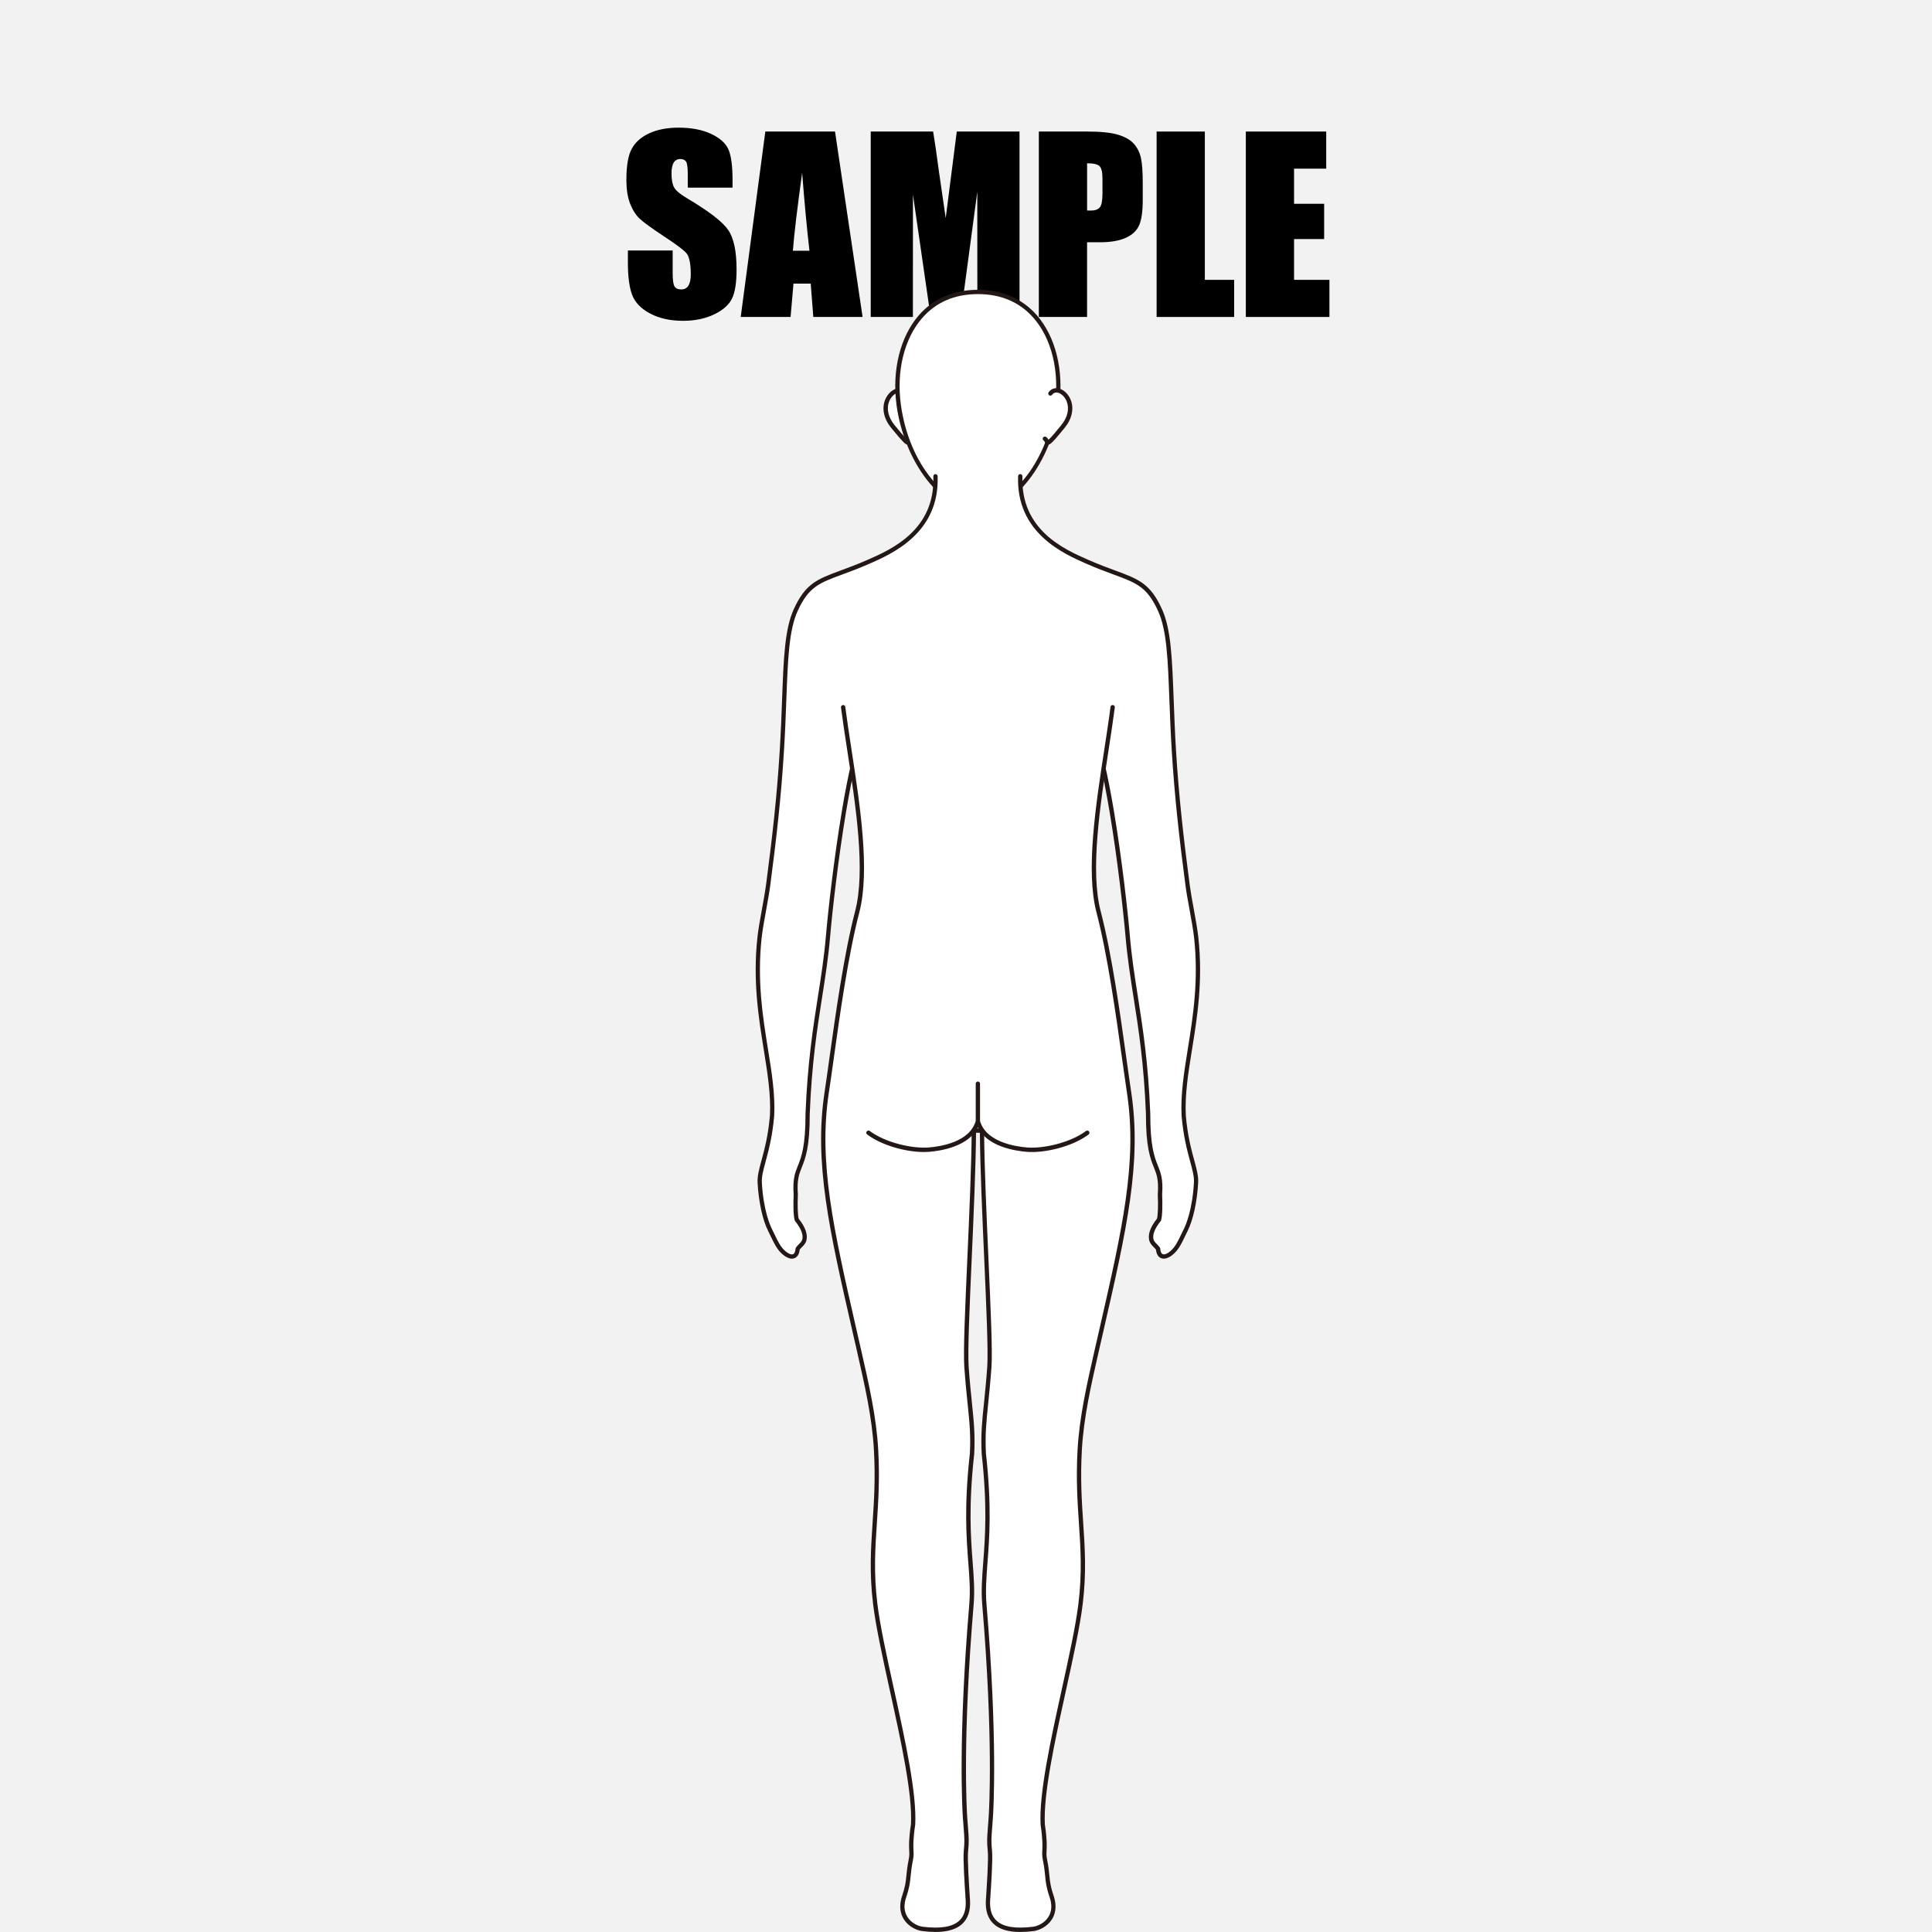
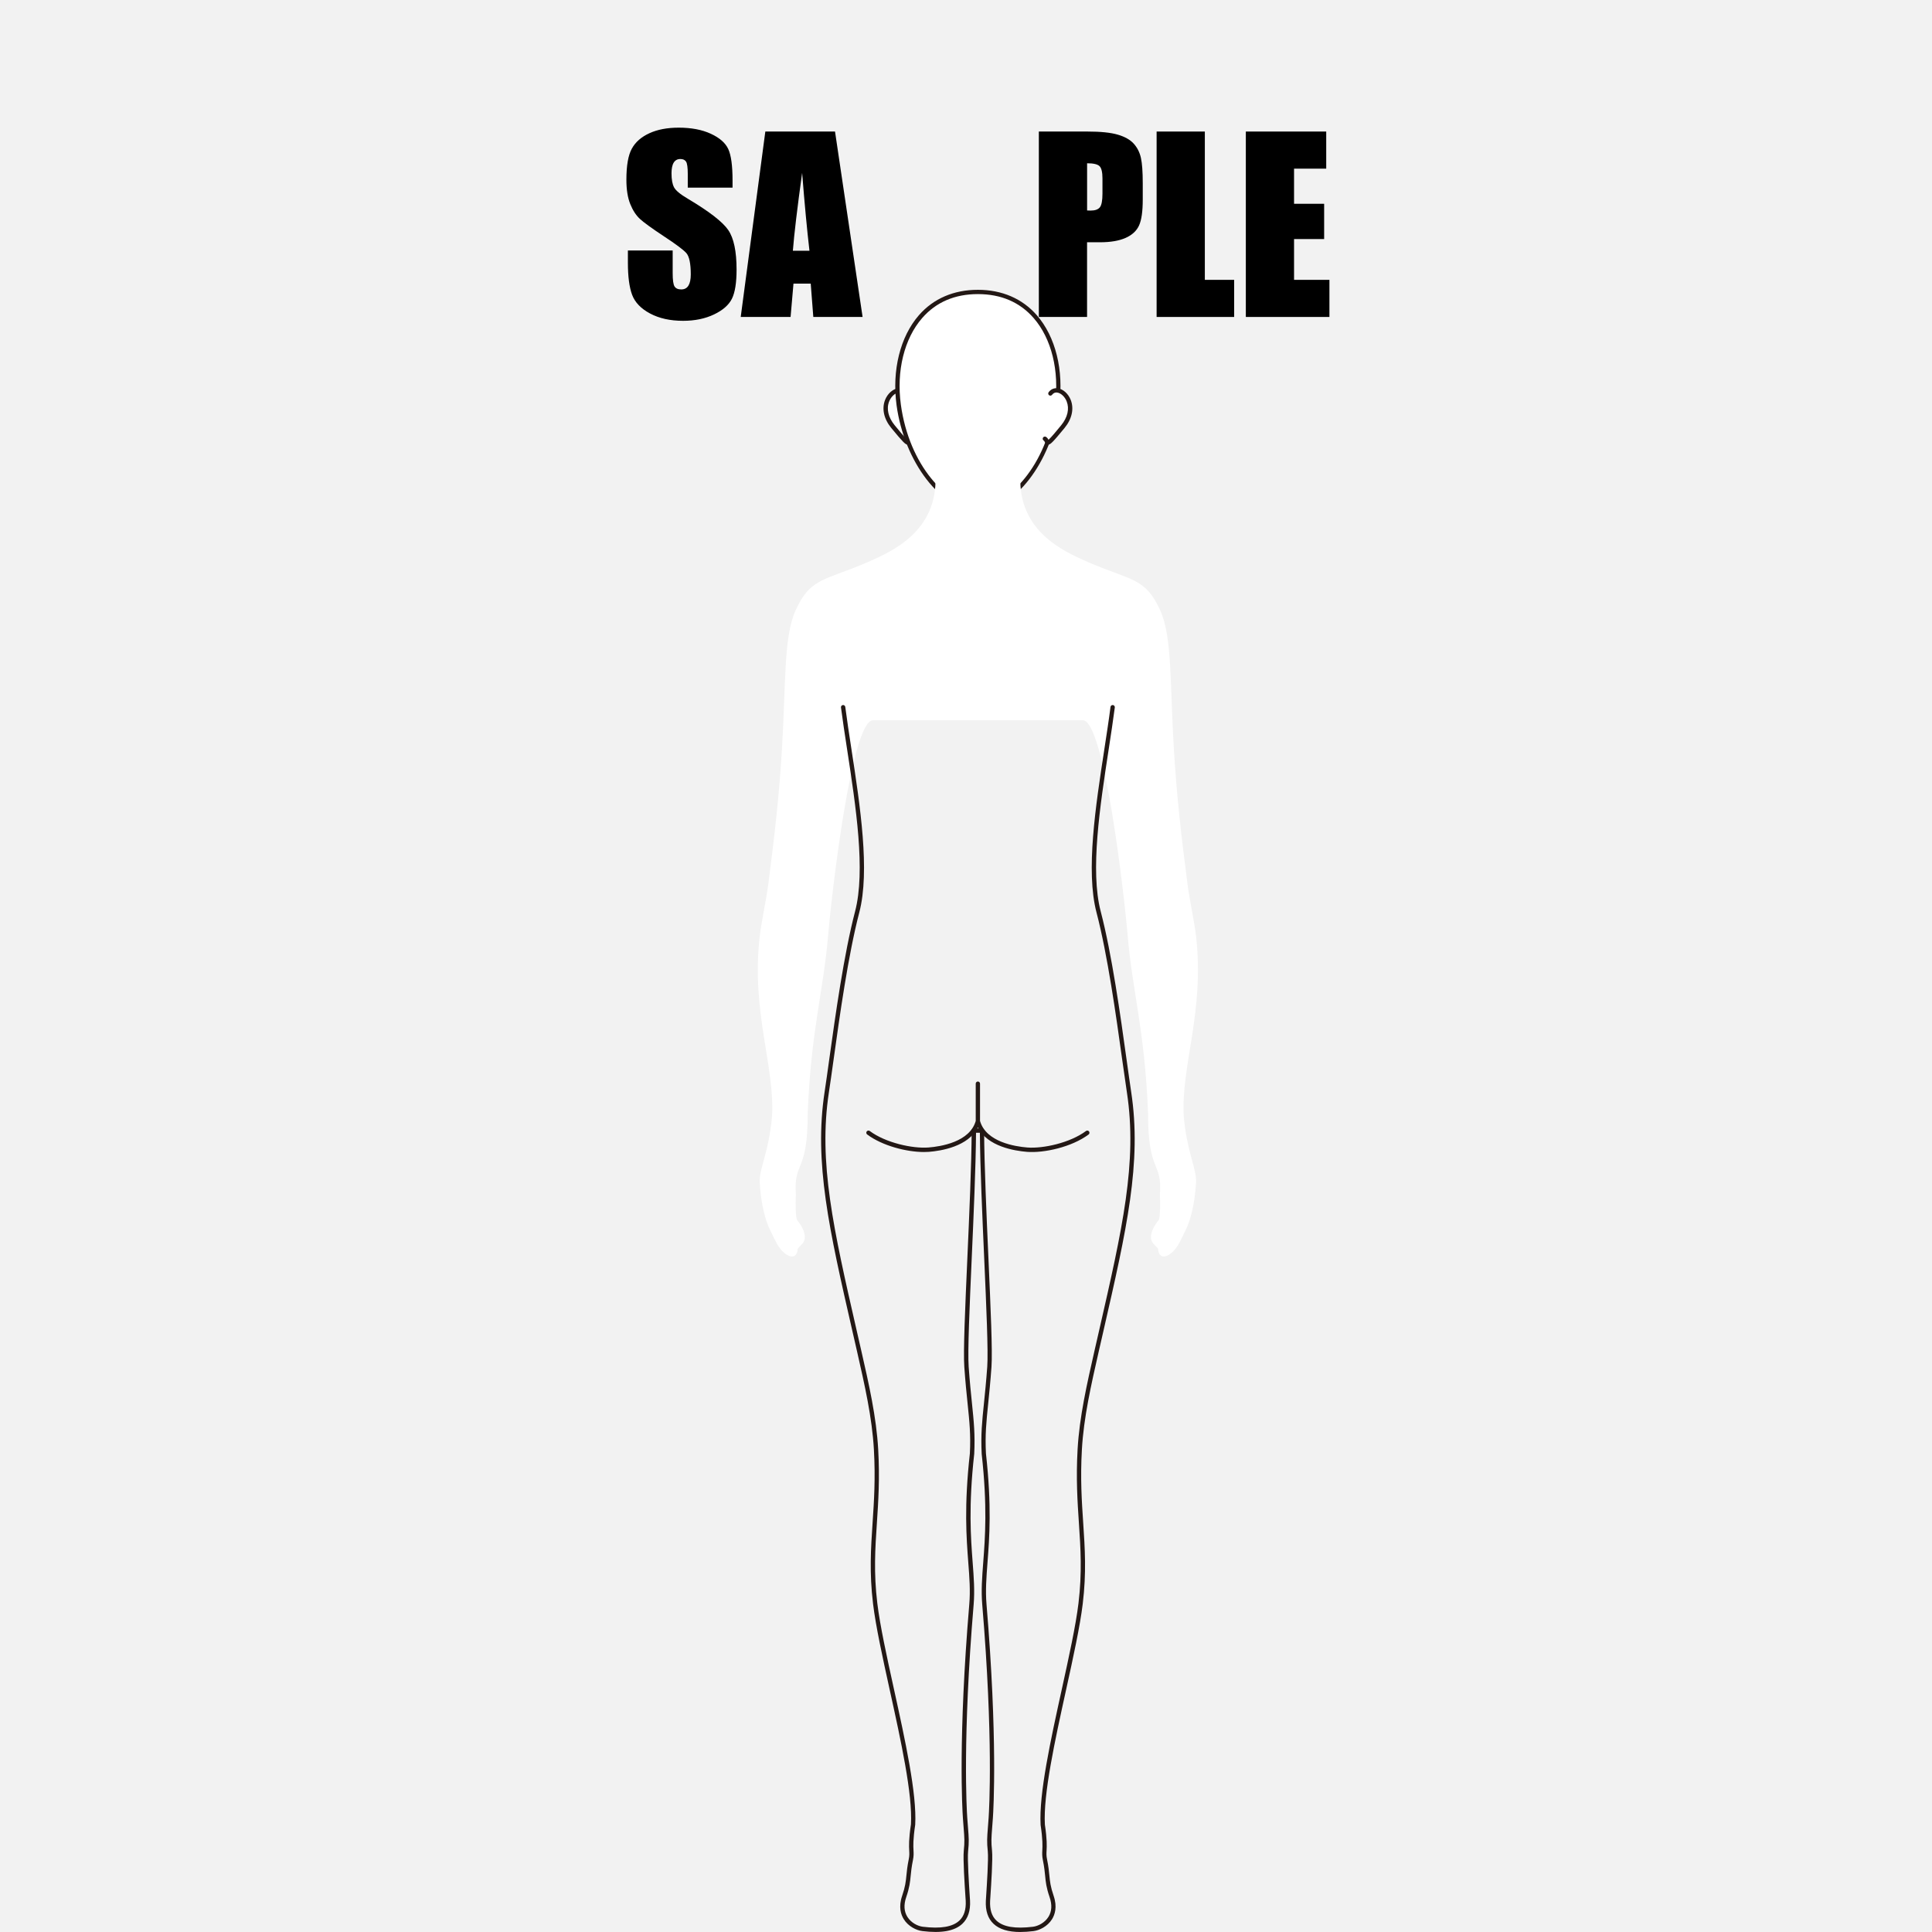
<svg xmlns="http://www.w3.org/2000/svg" id="_レイヤー_2" viewBox="0 0 566.93 566.93">
  <defs>
    <style>.cls-1{fill:#231815;}.cls-2{fill:#fff;}.cls-3{fill:#f2f2f2;}</style>
  </defs>
  <g id="_レイヤー_1-2">
    <rect class="cls-3" width="566.93" height="566.93" />
    <path class="cls-2" d="M265.7,115.47c-2.45-3.34-9.24,2.94-3.67,9.71,5.57,6.78,4.01,4.39,5.28,3.56l-1.61-13.27Z" />
    <path class="cls-1" d="M266.35,130.47c-.65,0-1.31-.63-4.81-4.88-2.18-2.65-2.84-5.66-1.81-8.26.73-1.83,2.26-3.19,3.81-3.39,1.07-.14,2.02.27,2.67,1.16.21.28.15.68-.14.88-.28.21-.68.15-.88-.14-.38-.51-.88-.73-1.48-.65-1.09.14-2.24,1.21-2.79,2.6-.86,2.15-.27,4.7,1.61,6.99,1.07,1.31,2.97,3.62,3.73,4.27.13-.26.34-.59.72-.84.29-.19.68-.11.88.18.19.29.11.68-.18.88-.16.1-.25.28-.34.46-.14.27-.34.67-.84.73h-.13Z" />
    <path d="M214.96,55.06h-13.14v-4.03c0-1.88-.17-3.08-.5-3.6-.34-.52-.9-.77-1.68-.77-.85,0-1.5.35-1.93,1.04-.44.69-.66,1.75-.66,3.16,0,1.82.25,3.18.74,4.1.47.92,1.8,2.03,4,3.33,6.3,3.74,10.26,6.81,11.9,9.2,1.64,2.4,2.45,6.26,2.45,11.59,0,3.88-.45,6.73-1.36,8.57s-2.66,3.38-5.26,4.62c-2.6,1.24-5.62,1.87-9.07,1.87-3.79,0-7.02-.72-9.7-2.15-2.68-1.43-4.43-3.26-5.26-5.48-.83-2.22-1.24-5.37-1.24-9.44v-3.56h13.14v6.62c0,2.04.18,3.35.55,3.93s1.02.87,1.97.87,1.64-.37,2.1-1.11c.46-.74.69-1.84.69-3.29,0-3.2-.44-5.3-1.31-6.28-.9-.99-3.1-2.63-6.62-4.94-3.52-2.33-5.85-4.02-6.99-5.07-1.14-1.05-2.09-2.51-2.84-4.37-.75-1.86-1.13-4.23-1.13-7.12,0-4.17.53-7.21,1.6-9.14,1.06-1.93,2.78-3.43,5.16-4.52,2.37-1.09,5.24-1.63,8.6-1.63,3.67,0,6.81.59,9.39,1.78,2.59,1.19,4.3,2.68,5.14,4.49.84,1.8,1.26,4.87,1.26,9.19v2.15Z" />
    <path d="M245.03,38.6l8.09,54.41h-14.46l-.76-9.78h-5.06l-.85,9.78h-14.63l7.22-54.41h20.45ZM237.53,73.58c-.72-6.16-1.43-13.78-2.15-22.85-1.44,10.42-2.35,18.04-2.72,22.85h4.87Z" />
-     <path d="M299.17,38.6v54.41h-12.37l-.02-36.73-4.92,36.73h-8.77l-5.19-35.89-.02,35.89h-12.37v-54.41h18.31c.54,3.27,1.1,7.13,1.68,11.57l2.01,13.84,3.25-25.41h18.41Z" />
    <path d="M304.85,38.6h14.25c3.85,0,6.82.3,8.89.91,2.07.6,3.63,1.48,4.67,2.62,1.04,1.14,1.75,2.53,2.12,4.15.37,1.62.55,4.14.55,7.54v4.74c0,3.47-.36,6-1.08,7.59-.72,1.59-2.03,2.81-3.95,3.66-1.92.85-4.42,1.28-7.51,1.28h-3.8v21.91h-14.15v-54.41ZM319,47.91v13.85c.4.02.75.03,1.04.03,1.3,0,2.2-.32,2.71-.96.5-.64.76-1.97.76-3.98v-4.47c0-1.86-.29-3.07-.87-3.63-.58-.56-1.79-.84-3.63-.84Z" />
    <polygon points="353.55 38.6 353.55 82.12 362.15 82.12 362.15 93.01 339.4 93.01 339.4 38.6 353.55 38.6" />
    <polygon points="365.58 38.6 389.17 38.6 389.17 49.49 379.73 49.49 379.73 59.8 388.56 59.8 388.56 70.15 379.73 70.15 379.73 82.12 390.11 82.12 390.11 93.01 365.58 93.01 365.58 38.6" />
    <path class="cls-2" d="M286.96,149.19c9.81,0,20.87-12.92,23.24-30.36,2.11-15.49-4.68-33.16-23.24-33.16s-25.35,17.67-23.24,33.16c2.37,17.44,13.43,30.36,23.24,30.36Z" />
    <path class="cls-1" d="M286.96,149.82c-10.66,0-21.59-14.15-23.87-30.91-1.39-10.24,1.06-20.12,6.56-26.42,4.26-4.88,10.24-7.45,17.3-7.45s13.05,2.58,17.3,7.46c5.5,6.3,7.95,16.18,6.56,26.42-2.28,16.75-13.21,30.91-23.87,30.91ZM286.96,86.3c-6.78,0-12.28,2.36-16.35,7.02-5.26,6.03-7.61,15.53-6.26,25.42,2.43,17.83,13.65,29.81,22.61,29.81s20.19-11.98,22.61-29.81c1.34-9.89-1-19.39-6.26-25.42-4.07-4.66-9.57-7.02-16.35-7.02Z" />
    <path class="cls-2" d="M308.21,115.47l-1.61,13.27c1.27.83-.29,3.22,5.28-3.56,5.57-6.78-1.21-13.06-3.67-9.71Z" />
    <path class="cls-1" d="M307.57,130.47h-.13c-.49-.06-.7-.47-.84-.74-.09-.18-.18-.36-.34-.46-.29-.19-.38-.58-.18-.88.19-.29.58-.37.88-.18.38.25.58.58.72.84.76-.65,2.65-2.96,3.72-4.27,1.88-2.29,2.46-4.83,1.61-6.99-.55-1.39-1.7-2.46-2.79-2.6-.61-.08-1.11.14-1.49.65-.21.28-.6.34-.88.14-.28-.21-.34-.6-.14-.88.65-.89,1.59-1.3,2.67-1.16,1.55.2,3.08,1.56,3.81,3.39,1.03,2.6.37,5.61-1.81,8.26-3.49,4.25-4.16,4.88-4.8,4.88Z" />
    <path class="cls-2" d="M351.03,275.12c-.46-4.21-1.97-11.13-2.51-15.29-1.92-14.64-3.23-26.39-4.04-39.73-1.21-19.94-.47-33.15-4.02-40.99-4.42-9.79-8.81-8.75-21.33-14.23-7.15-3.13-20.3-9.03-19.72-25.12h-24.9c.58,16.08-12.57,21.99-19.72,25.12-12.52,5.48-16.91,4.44-21.33,14.23-3.54,7.84-2.81,21.05-4.02,40.99-.81,13.34-2.13,25.09-4.04,39.73-.55,4.17-2.05,11.09-2.51,15.29-2.4,21.96,4.44,37.54,3.67,52.3-.96,10.94-3.85,15.49-3.62,19.63.37,6.54,1.76,11.35,3.04,13.89,1.52,3.02,2.28,5.19,4.25,6.79,1.97,1.61,3.67,1.27,3.85-1.24.42-.74,1.53-1.42,1.89-2.37.61-1.64-.21-3.83-2.14-6.2-.37-1.2-.42-4.47-.29-7.4-.71-9.89,3.52-6.11,3.47-23.7.96-24.34,4.6-35.89,5.98-52.12,1.16-13.56,6.9-62.64,13.05-63.34h61.83c6.15.7,11.89,49.78,13.05,63.34,1.39,16.23,5.03,27.78,5.98,52.12-.05,17.58,4.19,13.81,3.47,23.7.13,2.93.08,6.2-.29,7.4-1.92,2.37-2.75,4.56-2.14,6.2.35.95,1.46,1.63,1.89,2.37.18,2.51,1.88,2.84,3.85,1.24,1.97-1.6,2.73-3.77,4.25-6.79,1.28-2.54,2.67-7.35,3.04-13.89.23-4.14-2.66-8.69-3.62-19.63-.77-14.76,6.07-30.34,3.67-52.3Z" />
-     <path class="cls-1" d="M232.4,369.35c-.78,0-1.67-.38-2.58-1.12-1.7-1.38-2.54-3.14-3.61-5.36-.25-.52-.51-1.06-.8-1.64-1.63-3.23-2.79-8.52-3.1-14.14-.11-1.97.45-4.02,1.15-6.6.87-3.2,1.95-7.17,2.47-13.12.32-6.13-.72-12.56-1.81-19.36-1.52-9.45-3.25-20.16-1.86-32.95.25-2.32.82-5.45,1.37-8.48.46-2.55.9-4.96,1.15-6.83,1.82-13.91,3.21-25.99,4.04-39.69.33-5.46.52-10.48.68-14.9.44-11.9.77-20.51,3.39-26.31,3.45-7.63,6.91-8.9,13.81-11.45,2.24-.83,4.78-1.76,7.84-3.1,6.96-3.05,19.91-8.72,19.34-24.52-.01-.35.26-.64.61-.65.35,0,.64.26.65.61.6,16.66-13.38,22.78-20.1,25.72-3.09,1.35-5.65,2.3-7.91,3.13-6.78,2.5-9.87,3.64-13.1,10.78-2.52,5.58-2.84,14.08-3.28,25.84-.17,4.43-.35,9.46-.69,14.93-.83,13.74-2.22,25.84-4.05,39.78-.25,1.91-.69,4.33-1.15,6.89-.55,3-1.11,6.11-1.36,8.39-1.38,12.62.34,23.24,1.85,32.62,1.11,6.87,2.15,13.36,1.83,19.65-.53,6.08-1.68,10.29-2.51,13.36-.7,2.58-1.21,4.44-1.11,6.2.46,8.08,2.39,12.48,2.97,13.64.29.58.56,1.14.81,1.66,1.04,2.16,1.79,3.73,3.27,4.93.85.69,1.64.98,2.12.77.39-.17.64-.73.71-1.57,0-.09.03-.19.08-.27.22-.39.56-.73.89-1.06.39-.39.79-.8.95-1.22.5-1.36-.22-3.34-2.04-5.58l-.11-.21c-.42-1.36-.44-4.8-.32-7.58-.32-4.55.4-6.36,1.24-8.46,1.01-2.52,2.26-5.67,2.24-15.25.59-14.93,2.21-25.26,3.64-34.37.93-5.92,1.81-11.51,2.35-17.8.61-7.13,2.35-22.75,4.66-36.54,4.02-24.08,7.03-27.15,8.95-27.37h.07s61.83,0,61.83,0h.07c1.91.22,4.92,3.29,8.95,27.37,2.31,13.8,4.05,29.41,4.66,36.54.54,6.29,1.42,11.88,2.35,17.8,1.43,9.11,3.05,19.44,3.64,34.34-.02,9.61,1.23,12.75,2.24,15.27.84,2.1,1.56,3.91,1.24,8.46.12,2.78.1,6.21-.32,7.58l-.11.21c-1.82,2.24-2.54,4.22-2.04,5.58.16.42.56.82.95,1.22.33.33.67.68.89,1.06.05.08.07.17.08.27.06.84.31,1.4.71,1.57.48.21,1.27-.08,2.12-.77,1.48-1.2,2.23-2.77,3.27-4.93.25-.52.52-1.08.81-1.66.58-1.16,2.51-5.56,2.97-13.64.1-1.77-.41-3.63-1.11-6.2-.83-3.07-1.98-7.28-2.51-13.34-.33-6.31.72-12.8,1.82-19.67,1.51-9.37,3.22-20,1.85-32.62-.25-2.27-.81-5.38-1.36-8.38-.47-2.57-.91-4.99-1.16-6.9-1.83-13.94-3.21-26.03-4.05-39.78-.33-5.48-.52-10.5-.69-14.94-.44-11.76-.76-20.25-3.28-25.83-3.23-7.14-6.32-8.28-13.1-10.78-2.26-.83-4.82-1.78-7.91-3.13-6.72-2.94-20.7-9.06-20.1-25.72.01-.35.31-.62.66-.61.35.01.62.31.61.65-.57,15.8,12.38,21.47,19.34,24.52,3.06,1.34,5.6,2.28,7.84,3.1,6.9,2.55,10.37,3.82,13.81,11.45,2.62,5.8,2.94,14.4,3.39,26.3.17,4.43.35,9.44.68,14.91.83,13.71,2.22,25.78,4.04,39.69.25,1.88.68,4.29,1.15,6.84.55,3.02,1.12,6.15,1.37,8.47,1.4,12.79-.33,23.5-1.86,32.95-1.1,6.8-2.13,13.23-1.81,19.38.52,5.93,1.6,9.9,2.47,13.1.7,2.59,1.26,4.63,1.15,6.6-.32,5.62-1.48,10.9-3.1,14.14-.29.58-.55,1.12-.8,1.64-1.07,2.22-1.91,3.98-3.61,5.36-1.26,1.02-2.47,1.36-3.42.95-.58-.25-1.29-.88-1.45-2.48-.15-.21-.38-.45-.62-.69-.46-.46-.99-.99-1.24-1.67-.67-1.8.08-4.12,2.16-6.72.28-1.08.37-3.88.23-7.07v-.07c.31-4.29-.33-5.9-1.15-7.93-1.05-2.63-2.35-5.89-2.33-15.72-.58-14.81-2.2-25.09-3.63-34.17-.93-5.94-1.81-11.55-2.36-17.89-.61-7.11-2.35-22.68-4.65-36.44-3.97-23.78-6.95-26.18-7.81-26.32h-61.75c-.86.14-3.84,2.54-7.81,26.32-2.3,13.76-4.04,29.33-4.65,36.44-.54,6.34-1.42,11.95-2.36,17.89-1.43,9.08-3.04,19.36-3.63,34.2.03,9.8-1.28,13.07-2.33,15.69-.81,2.04-1.46,3.65-1.15,7.93v.07c-.14,3.2-.05,6,.23,7.07,2.08,2.6,2.83,4.92,2.16,6.72-.25.68-.78,1.2-1.24,1.67-.24.24-.48.48-.62.69-.16,1.59-.87,2.23-1.45,2.48-.26.11-.54.17-.84.17Z" />
-     <path class="cls-2" d="M321.86,396.26c7.57-33.25,12.8-53.83,9.45-75.78-1.83-11.98-4.74-36.82-8.93-52.87-3.98-15.23,1.78-41.91,4.13-60.06h-79.09c2.35,18.16,8.11,44.84,4.13,60.06-4.19,16.05-7.11,40.89-8.93,52.87-3.35,21.95,1.88,42.53,9.45,75.78,2.38,10.44,4.48,19.69,5.01,29.11,1.05,18.58-2.29,28.39-.25,45.2,2.04,16.85,11.95,50.15,11.12,64.86-1.12,7.53-.08,7.52-.66,10.32-1.03,5-.35,6.07-1.96,10.77-2.12,6.18,2.59,9.18,5.4,9.52,6.02.73,13.73.37,13.28-8.27-.08-1.44-.85-11.84-.57-14.55.37-3.58.12-4.4-.25-9.84-.41-6.09-1.08-27.42,1.88-62.59.9-10.7-2.58-19.44.17-44.2.44-8.59-.72-12.89-1.63-25.48-.62-8.66,2.05-48.02,2.16-69.34h2.39c.11,21.32,2.78,60.68,2.16,69.34-.9,12.59-2.06,16.89-1.63,25.48,2.75,24.77-.73,33.5.17,44.2,2.96,35.17,2.3,56.49,1.88,62.59-.37,5.44-.62,6.27-.25,9.84.28,2.71-.49,13.11-.57,14.55-.45,8.64,7.26,9,13.28,8.27,2.81-.34,7.52-3.34,5.4-9.52-1.61-4.7-.93-5.77-1.96-10.77-.58-2.81.46-2.8-.66-10.32-.83-14.71,9.08-48.01,11.12-64.86,2.04-16.82-1.3-26.62-.25-45.2.53-9.42,2.63-18.67,5.01-29.11Z" />
    <path class="cls-1" d="M299.45,566.93c-3.58,0-6.18-.79-7.89-2.39-1.66-1.55-2.42-3.84-2.27-6.8.01-.24.04-.73.09-1.39.21-3.25.71-10.85.48-13.06-.3-2.83-.2-4.02.02-6.9.07-.84.14-1.83.23-3.06.15-2.27,1.41-23.31-1.88-62.49-.34-4.09-.05-7.93.29-12.36.56-7.34,1.25-16.48-.45-31.82-.29-5.65.11-9.5.66-14.84.3-2.97.65-6.33.97-10.76.32-4.49-.27-17.72-.89-31.72-.56-12.57-1.19-26.79-1.27-36.94h-1.13c-.08,10.15-.71,24.36-1.27,36.94-.62,14-1.21,27.23-.89,31.72.32,4.43.66,7.79.97,10.76.55,5.34.94,9.19.66,14.8-1.71,15.39-1.01,24.52-.46,31.86.34,4.44.63,8.27.29,12.36-3.29,39.18-2.04,60.22-1.88,62.49.08,1.22.16,2.21.23,3.05.23,2.88.32,4.07.02,6.9-.23,2.21.27,9.81.48,13.06.04.66.08,1.15.09,1.39.15,2.96-.61,5.25-2.27,6.8-2.27,2.12-6.1,2.82-11.72,2.13-1.76-.21-4.13-1.37-5.45-3.48-.84-1.33-1.6-3.61-.48-6.88.93-2.72,1.07-4.16,1.25-5.97.12-1.24.26-2.65.68-4.72.22-1.07.19-1.67.14-2.58-.07-1.35-.16-3.2.51-7.71.5-8.83-2.92-24.42-6.24-39.49-2.1-9.57-4.08-18.6-4.88-25.2-1.11-9.15-.64-16.23-.14-23.73.43-6.4.87-13.01.39-21.52-.53-9.43-2.7-18.94-4.99-29.01l-1.32-5.76c-6.81-29.79-11.32-49.48-8.15-70.25.4-2.63.85-5.83,1.36-9.53,1.82-13.02,4.3-30.84,7.58-43.4,3.12-11.92.22-30.83-2.34-47.51-.67-4.38-1.31-8.52-1.8-12.32-.04-.35.2-.66.55-.71.35-.05.66.2.71.55.49,3.78,1.12,7.91,1.79,12.29,2.58,16.8,5.5,35.84,2.32,48.02-3.26,12.48-5.74,30.27-7.55,43.25-.52,3.71-.96,6.91-1.37,9.55-3.13,20.54,1.35,40.12,8.13,69.78l1.32,5.77c2.31,10.12,4.48,19.68,5.02,29.22.48,8.58.04,15.23-.39,21.67-.5,7.44-.96,14.47.13,23.49.79,6.54,2.77,15.55,4.86,25.08,3.33,15.16,6.77,30.83,6.26,39.89-.66,4.44-.57,6.22-.5,7.52.05.93.08,1.67-.17,2.9-.41,2-.54,3.37-.66,4.58-.18,1.82-.33,3.4-1.31,6.26-.77,2.25-.65,4.19.35,5.79,1.1,1.75,3.07,2.72,4.53,2.89,5.23.64,8.73.04,10.71-1.8,1.37-1.28,2-3.23,1.87-5.8-.01-.24-.04-.72-.09-1.38-.22-3.28-.72-10.96-.48-13.27.28-2.72.2-3.79-.03-6.67-.07-.84-.14-1.83-.23-3.06-.16-2.28-1.42-23.41,1.88-62.68.34-3.99.05-7.78-.29-12.16-.56-7.39-1.26-16.59.46-32.06.28-5.47-.11-9.29-.66-14.57-.31-2.98-.65-6.35-.97-10.8-.33-4.56.24-17.22.89-31.87.57-12.82,1.22-27.36,1.27-37.52,0-.35.28-.63.63-.63h2.39c.35,0,.63.28.63.63.05,10.16.7,24.69,1.27,37.52.65,14.65,1.22,27.31.89,31.87-.32,4.45-.67,7.82-.97,10.79-.54,5.28-.94,9.1-.65,14.61,1.72,15.43,1.02,24.63.45,32.02-.33,4.38-.62,8.17-.29,12.16,3.3,39.27,2.04,60.4,1.88,62.68-.08,1.23-.16,2.23-.23,3.07-.22,2.88-.31,3.95-.02,6.67.24,2.31-.26,9.99-.48,13.27-.04.65-.07,1.14-.09,1.38-.13,2.57.49,4.52,1.87,5.8,1.98,1.85,5.48,2.44,10.71,1.8,1.46-.18,3.43-1.14,4.53-2.89,1-1.6,1.12-3.55.35-5.79-.98-2.86-1.14-4.44-1.31-6.26-.12-1.21-.25-2.59-.66-4.58-.25-1.23-.22-1.97-.17-2.9.06-1.3.15-3.07-.5-7.46-.52-9.12,2.92-24.79,6.25-39.95,2.09-9.53,4.07-18.54,4.86-25.08,1.09-9.03.63-16.05.13-23.49-.43-6.44-.87-13.09-.39-21.67.54-9.54,2.72-19.1,5.02-29.22l1.32-5.77c6.78-29.65,11.26-49.24,8.13-69.78-.4-2.64-.85-5.84-1.37-9.55-1.81-12.99-4.29-30.77-7.55-43.25-3.19-12.18-.26-31.22,2.32-48.02.67-4.37,1.31-8.5,1.79-12.29.04-.35.36-.59.71-.55.35.04.59.36.55.71-.49,3.8-1.13,7.93-1.8,12.32-2.56,16.68-5.46,35.58-2.34,47.51,3.28,12.55,5.77,30.38,7.58,43.4.52,3.71.96,6.9,1.36,9.54,3.17,20.77-1.33,40.46-8.15,70.25l-1.32,5.76c-2.29,10.07-4.46,19.58-4.99,29.01-.48,8.5-.04,15.12.39,21.52.5,7.5.97,14.58-.14,23.73-.8,6.6-2.78,15.64-4.88,25.2-3.31,15.07-6.73,30.66-6.23,39.55.66,4.45.57,6.3.5,7.65-.05.91-.08,1.51.14,2.58.42,2.06.56,3.47.68,4.72.18,1.82.32,3.25,1.25,5.97,1.12,3.27.36,5.54-.48,6.88-1.32,2.11-3.69,3.26-5.45,3.48-1.38.17-2.66.25-3.83.25Z" />
    <path class="cls-1" d="M319.57,332.01c-.21-.28-.61-.34-.89-.13-4.64,3.47-12.57,5.22-17.25,4.84-3.59-.29-12.1-1.62-13.85-7.79v-10.94c0-.35-.28-.63-.63-.63s-.63.28-.63.63v10.94c-1.75,6.18-10.26,7.51-13.85,7.79-4.68.37-12.61-1.37-17.25-4.84-.28-.21-.68-.15-.89.13-.21.28-.15.68.13.89,4.49,3.36,11.63,5.15,16.66,5.15.51,0,.99-.02,1.45-.05,3.55-.28,11.6-1.55,14.38-7.18,2.78,5.63,10.83,6.89,14.38,7.18,5.02.4,13.16-1.4,18.11-5.09.28-.21.34-.61.13-.89Z" />
  </g>
</svg>